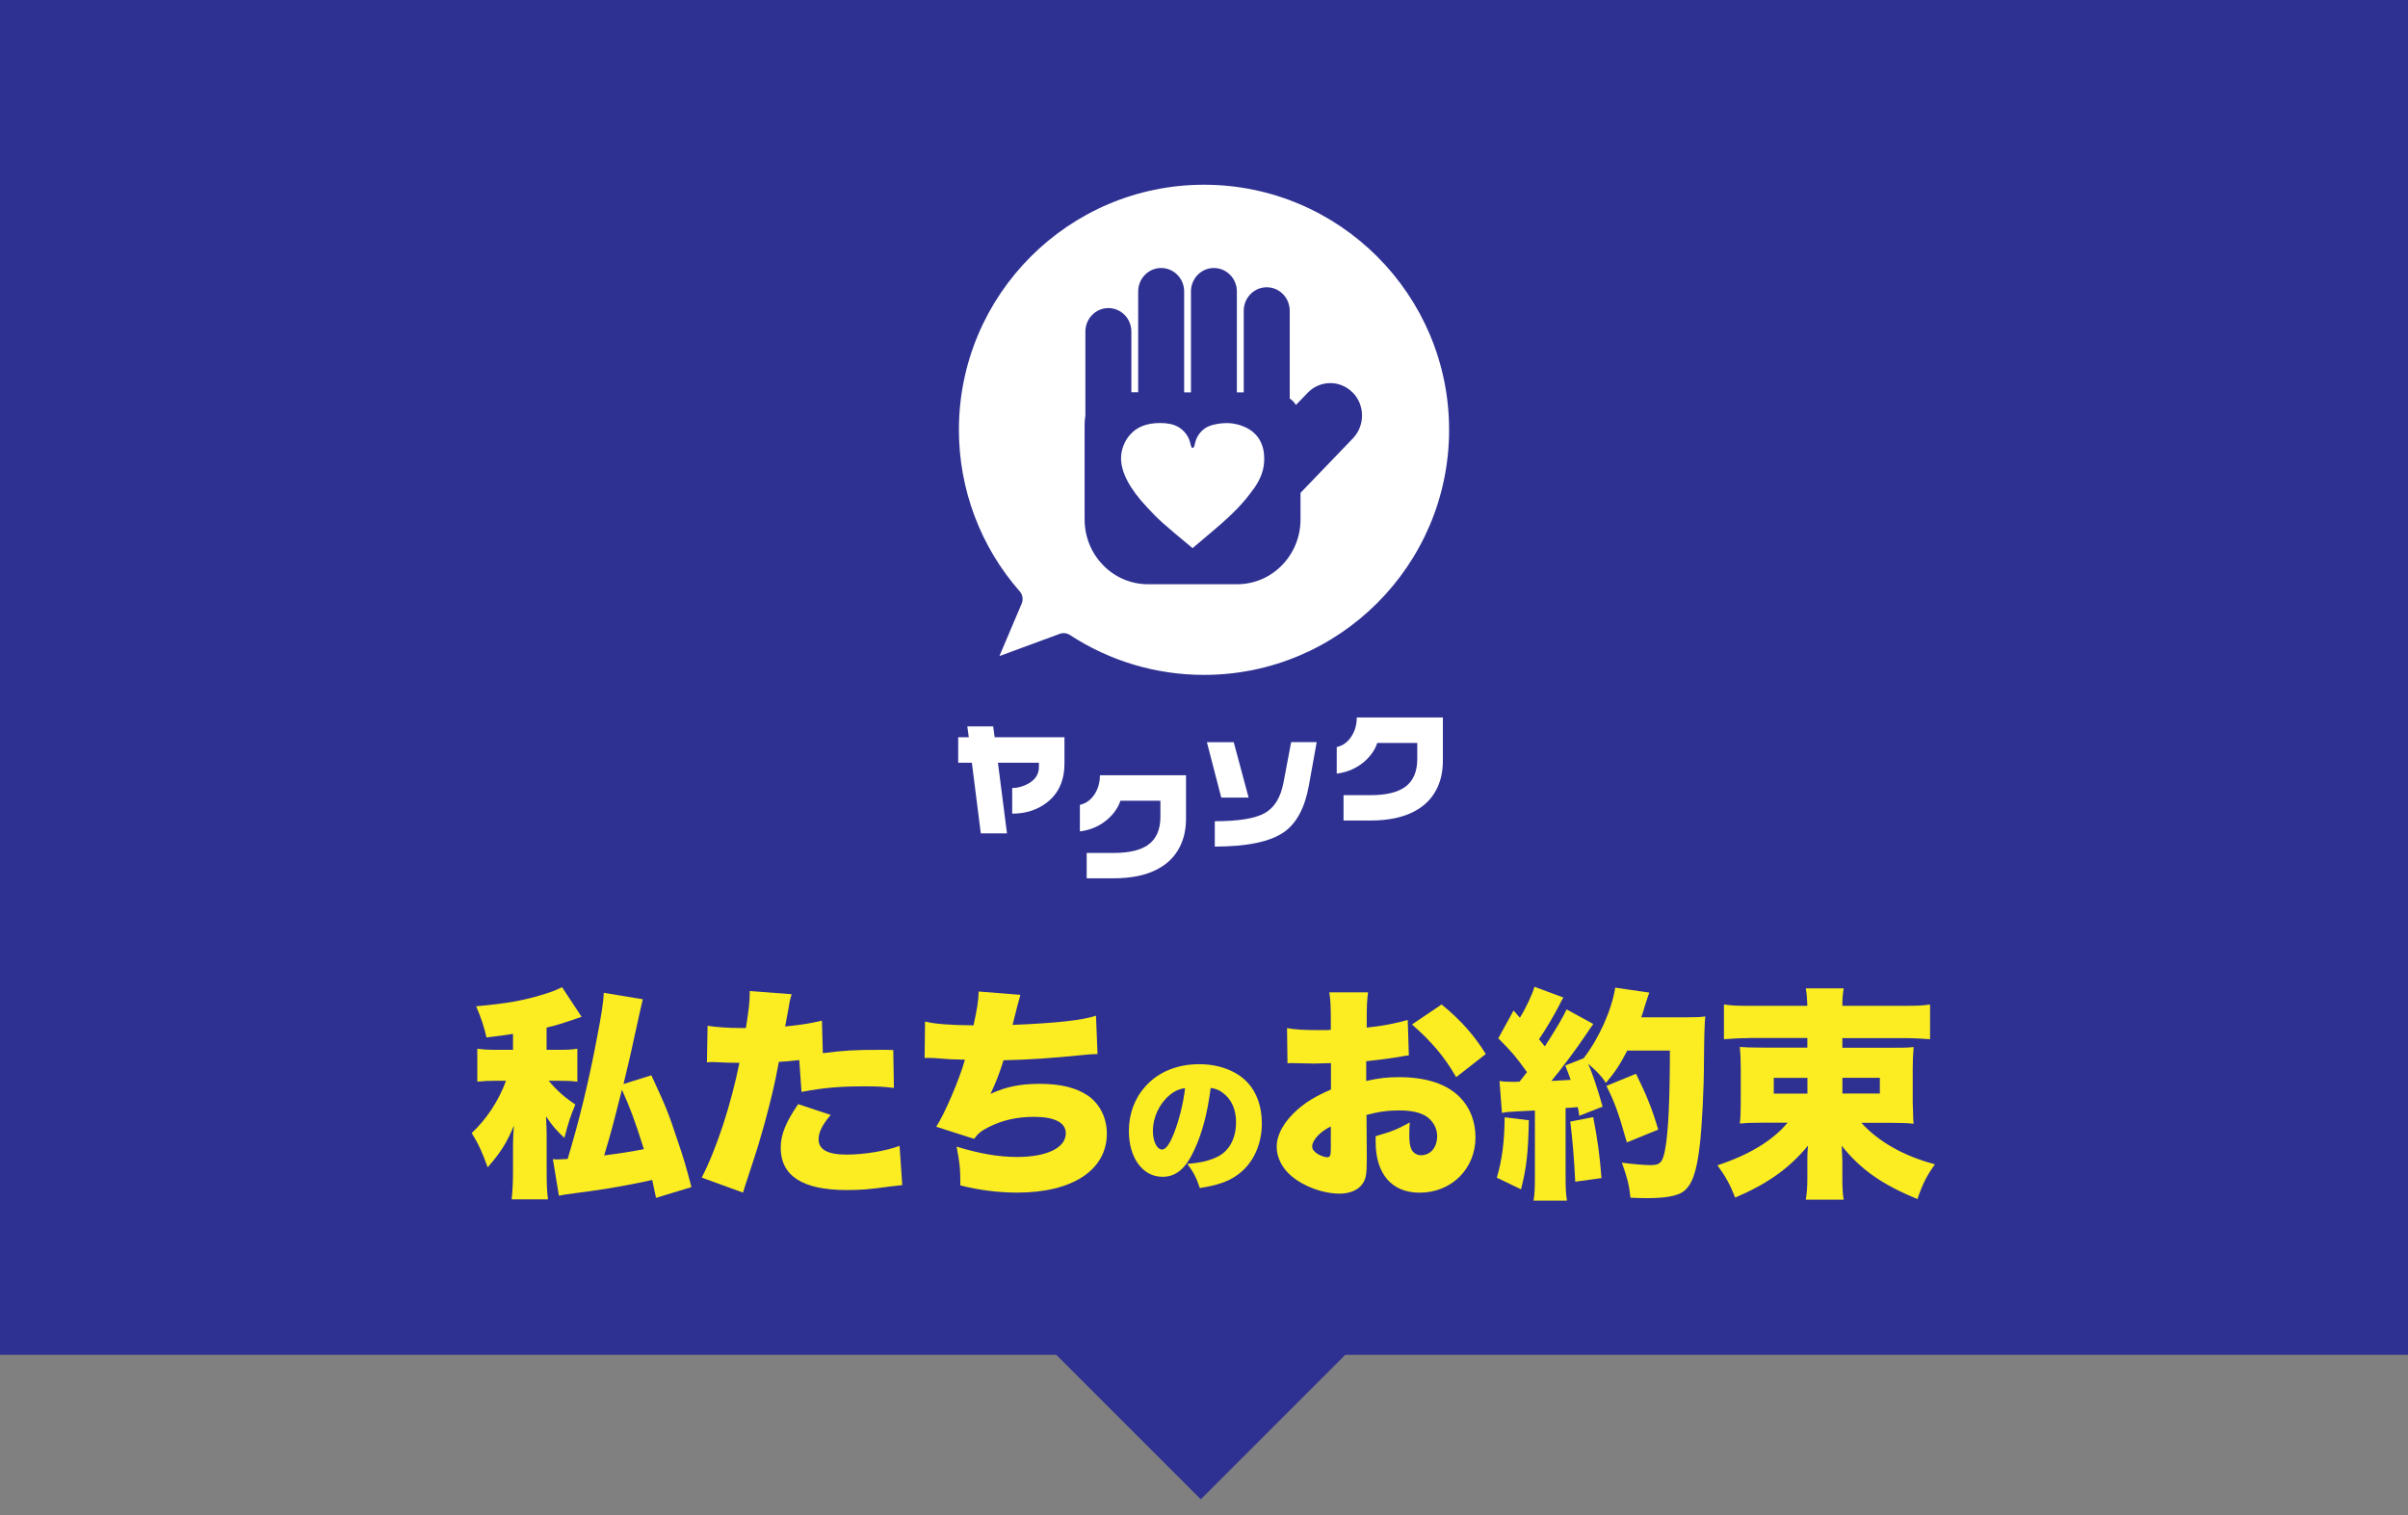
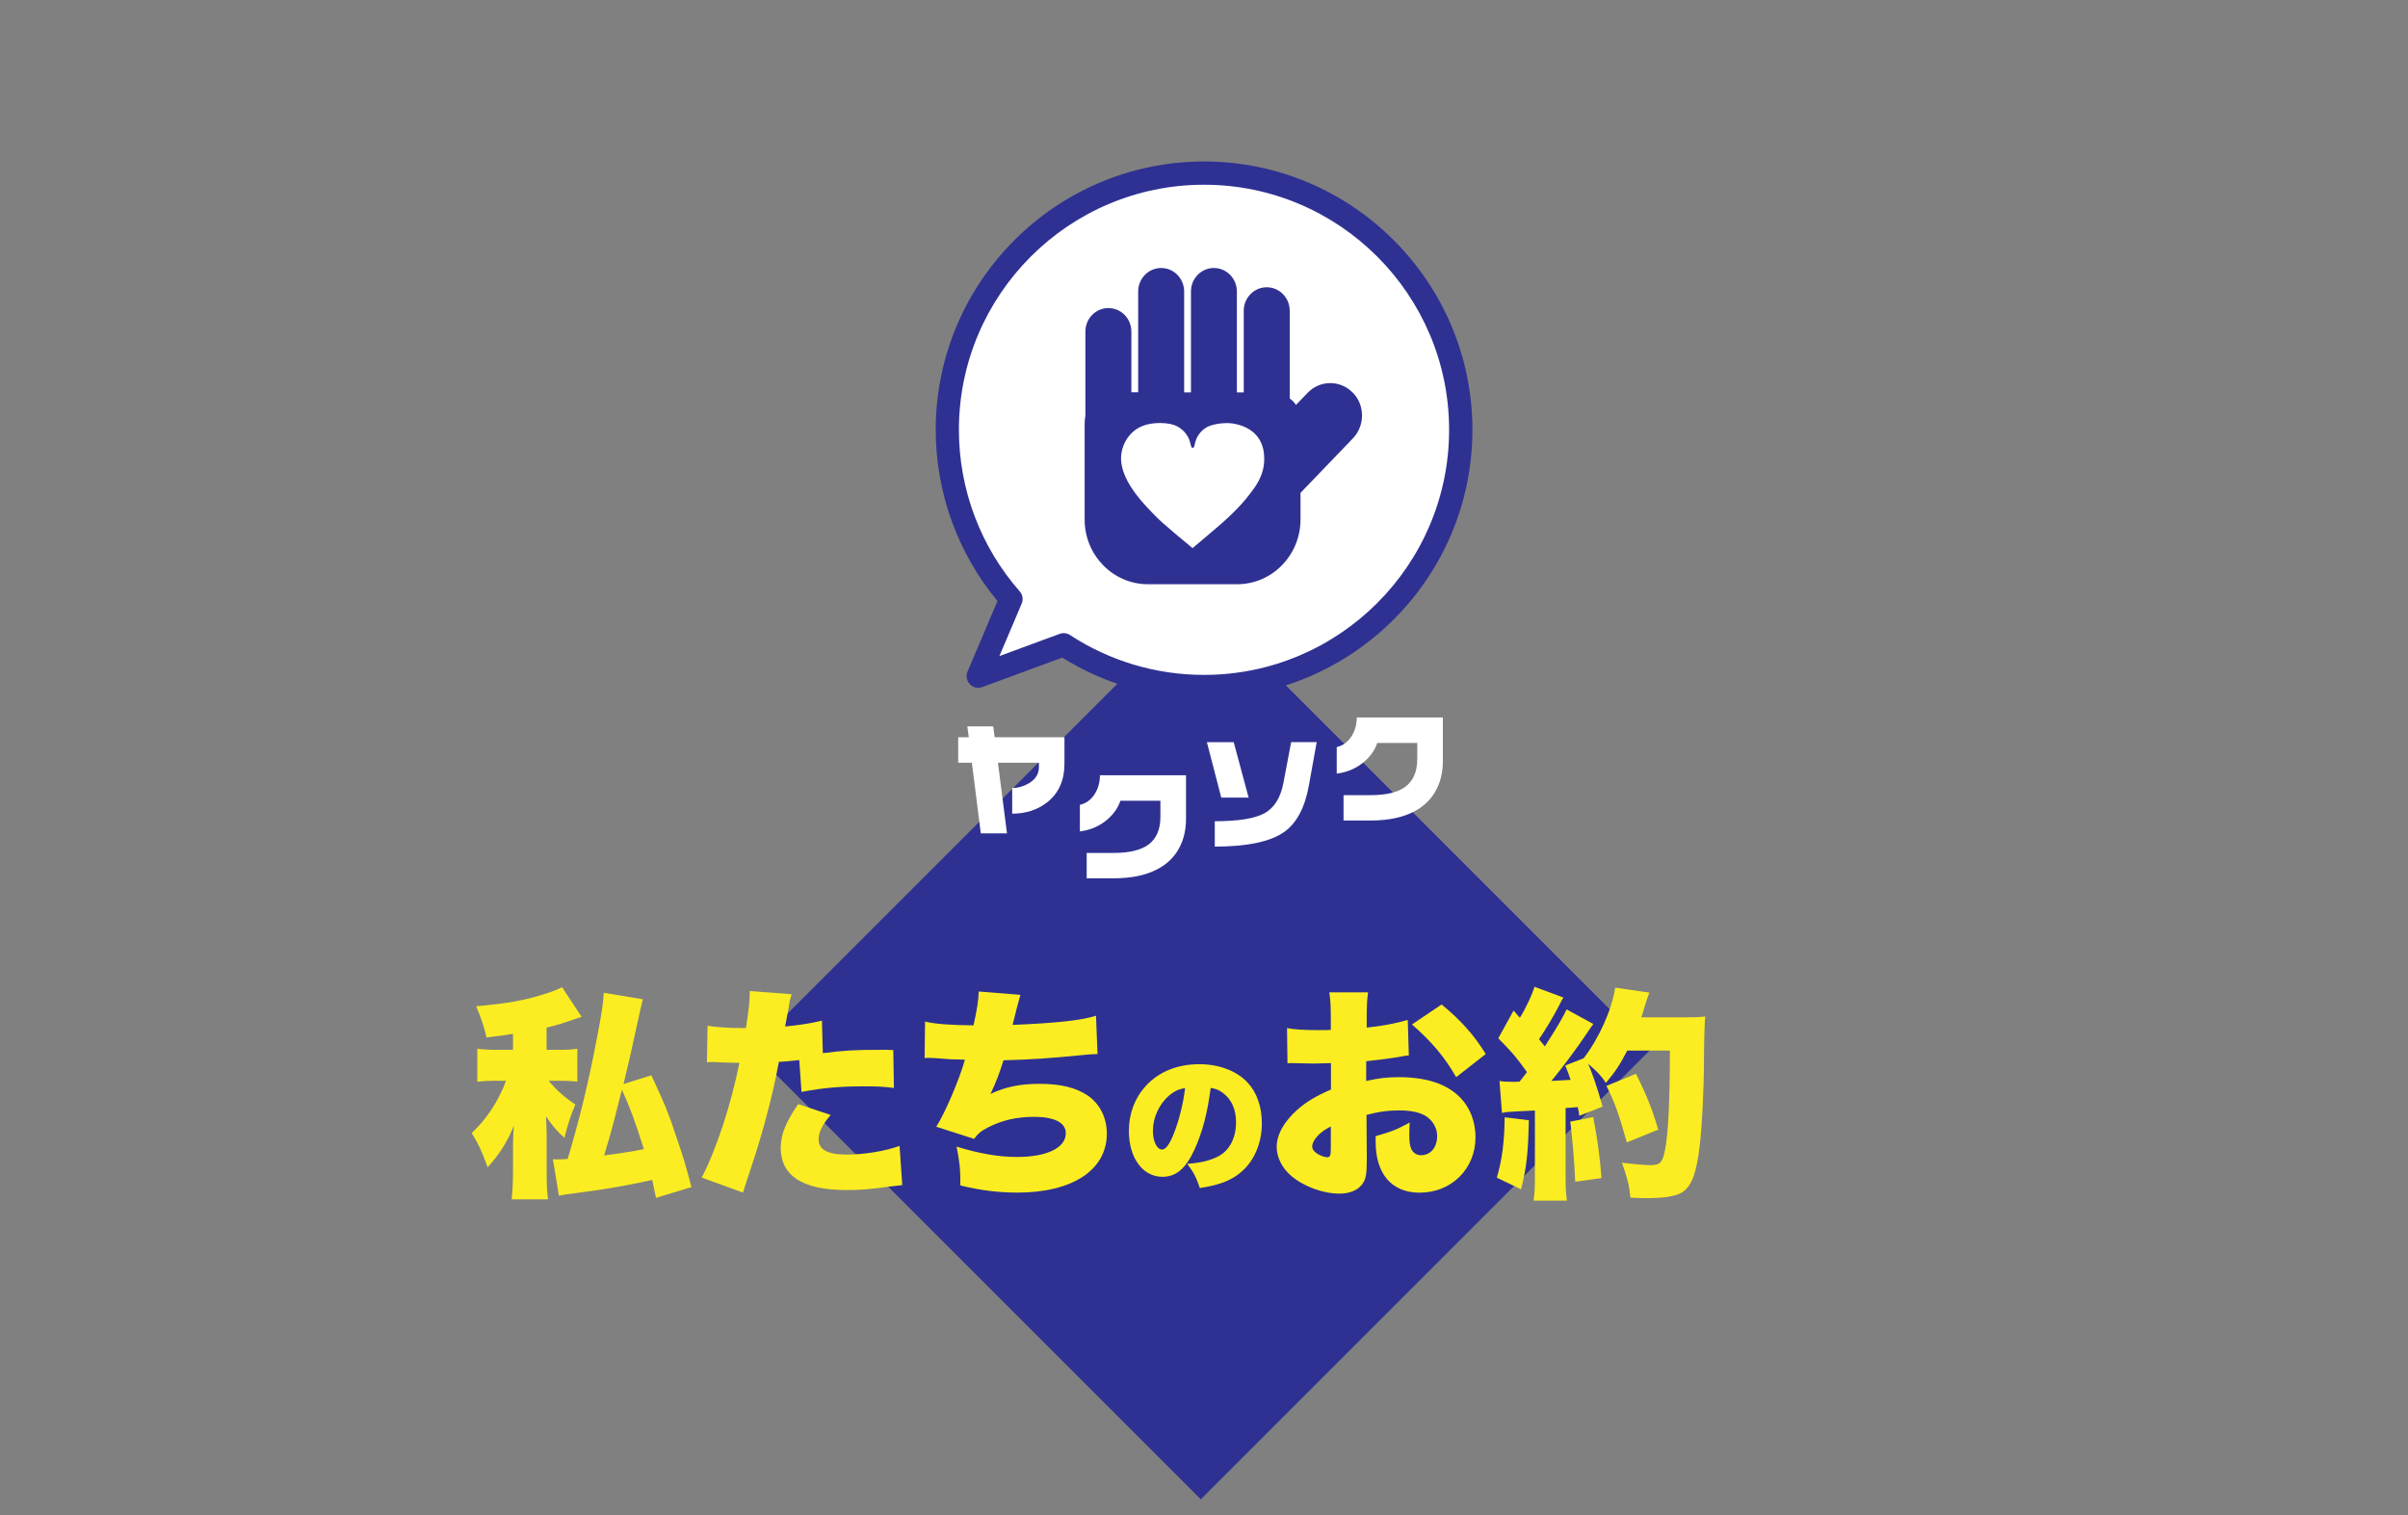
<svg xmlns="http://www.w3.org/2000/svg" id="_レイヤー_1" data-name="レイヤー 1" width="375" height="236" version="1.1" viewBox="0 0 375 236">
  <rect x="0" y="0" width="375" height="236" fill="#808080" stroke="none" />
  <defs>
    <style>
      .cls-1 {
        fill: #fbed21;
      }

      .cls-1, .cls-2, .cls-3, .cls-4 {
        stroke-width: 0px;
      }

      .cls-2, .cls-4 {
        fill: #2e3192;
      }

      .cls-3 {
        fill: #fff;
      }

      .cls-4 {
        fill-rule: evenodd;
      }
    </style>
  </defs>
  <g>
-     <rect class="cls-2" x="82" y="-82" width="211" height="375" transform="translate(293 -82) rotate(90)" />
    <rect class="cls-2" x="137.5" y="114" width="99" height="99" transform="translate(-60.84 180.12) rotate(-45)" />
  </g>
  <g>
    <path class="cls-3" d="M165.77,118.89c0,2.66-.91,4.69-2.74,6.1-1.49,1.15-3.29,1.73-5.4,1.73v-3.99c.86,0,1.7-.23,2.53-.7,1.09-.62,1.63-1.48,1.63-2.57v-.67h-6.38l1.41,11h-4.08l-1.39-11h-2.13v-3.97h1.65l-.23-1.69h4.03l.23,1.69h10.87v4.07Z" />
    <path class="cls-3" d="M194.45,124.22h-4.26l-2.24-8.63h4.18l2.32,8.63ZM205.05,115.59l-1.2,6.65c-.62,3.51-1.91,5.95-3.86,7.33-2.15,1.52-5.76,2.28-10.81,2.28v-3.95c3.66,0,6.24-.42,7.75-1.25,1.51-.83,2.49-2.4,2.94-4.72l1.2-6.35h3.97Z" />
    <g>
      <g>
        <path class="cls-3" d="M157.43,93.29c-6.17-7.04-9.91-16.26-9.91-26.35,0-22.08,17.9-39.98,39.98-39.98,22.08,0,39.98,17.9,39.98,39.98s-17.9,39.98-39.98,39.98c-8.07,0-15.58-2.39-21.86-6.51l-13.3,4.9,5.1-12.03Z" />
        <path class="cls-2" d="M165.42,102.42l-12.46,4.59c-.68.25-1.44.07-1.93-.45s-.64-1.29-.36-1.95l4.67-11c-6.21-7.49-9.62-16.91-9.62-26.67,0-23.04,18.75-41.79,41.79-41.79,23.04,0,41.79,18.75,41.79,41.79,0,23.04-18.75,41.79-41.79,41.79-7.85,0-15.46-2.18-22.08-6.31ZM149.33,66.94c0,9.26,3.36,18.2,9.47,25.16.46.52.58,1.26.31,1.9l-3.47,8.18,9.38-3.46c.54-.2,1.14-.13,1.61.18,6.21,4.06,13.43,6.21,20.87,6.21,21.05,0,38.17-17.12,38.17-38.17,0-21.05-17.12-38.17-38.17-38.17-21.05,0-38.17,17.13-38.17,38.17Z" />
      </g>
      <path class="cls-4" d="M210.63,61.12c-1.95-1.97-5.08-1.93-6.99.06l-1.82,1.89c-.26-.41-.58-.75-.97-1.01v-13.66c0-2.02-1.6-3.66-3.58-3.66s-3.58,1.64-3.58,3.66v12.71c-.33,0-.67,0-1.02,0h-.05v-15.71c0-2.02-1.6-3.66-3.58-3.66s-3.57,1.64-3.57,3.66v15.71h-1.06v-15.71c0-2.02-1.6-3.66-3.58-3.66s-3.58,1.64-3.58,3.66v15.69c-.36,0-.72,0-1.06,0v-9.45c0-2.02-1.6-3.66-3.58-3.66s-3.58,1.64-3.58,3.66v13.1c-.07.41-.12.84-.12,1.34v14.82c0,5.58,4.42,10.09,9.86,10.09h13.9c5.44,0,9.86-4.52,9.86-10.09v-4.14l8.17-8.5c1.9-1.99,1.88-5.2-.06-7.15ZM195.18,76.19c-1.38,1.98-3.15,3.83-5.86,6.13l-3.6,3.05c-4.75-3.94-5.25-4.39-7.08-6.36-2.71-2.87-4.06-5.46-4.06-7.64,0-1.28.52-2.67,1.39-3.65,1.1-1.25,2.62-1.84,4.7-1.84,1.18,0,2.08.2,2.8.6.94.54,1.65,1.47,1.88,2.47.18.75.22.8.38.8.17,0,.26-.13.39-.8.24-1.09,1.05-2.09,2.08-2.55.66-.29,1.83-.51,2.82-.51,1.16,0,2.32.31,3.3.84,1.68.94,2.56,2.56,2.56,4.7,0,1.67-.49,3.08-1.68,4.77Z" />
    </g>
    <path class="cls-3" d="M184.7,127.5c0,1.65-.32,3.11-.97,4.39-.75,1.5-1.91,2.65-3.48,3.48-1.8.95-4.07,1.42-6.82,1.42h-4.2v-3.95h4.2c2.42,0,4.22-.43,5.4-1.29,1.25-.91,1.88-2.36,1.88-4.33v-2.51h-6.23c-.33,1.01-.95,1.94-1.86,2.77-1.22,1.11-2.7,1.79-4.45,2.01v-4.14c.94-.21,1.69-.75,2.26-1.61s.86-1.86.86-3h13.41v6.76Z" />
    <path class="cls-3" d="M224.7,118.5c0,1.65-.32,3.11-.97,4.39-.75,1.5-1.91,2.65-3.48,3.48-1.8.95-4.07,1.42-6.82,1.42h-4.2v-3.95h4.2c2.42,0,4.22-.43,5.4-1.29,1.25-.91,1.88-2.36,1.88-4.33v-2.51h-6.23c-.33,1.01-.95,1.94-1.86,2.77-1.22,1.11-2.7,1.78-4.45,2.01v-4.14c.94-.21,1.69-.75,2.26-1.61s.86-1.86.86-3h13.41v6.76Z" />
  </g>
  <g>
    <path class="cls-1" d="M79.88,161.02c-.91.14-1.82.28-4.12.56-.35-1.61-.84-3.07-1.61-4.86,4.99-.45,7.68-.94,11.04-2.03.91-.28,1.71-.63,2.34-.94l3.04,4.61c-3.46,1.19-3.6,1.22-5.45,1.68v3.46h1.89c1.36,0,2.06-.03,2.9-.17v5.13c-.91-.11-1.78-.14-3-.14h-1.47c1.33,1.57,2.48,2.58,4.16,3.7-.84,2.03-1.08,2.79-1.71,5.2-1.19-1.12-1.89-1.89-2.86-3.35.07,1.64.1,2.13.1,2.79v5.55c0,2.27.04,3.25.21,4.58h-5.66c.14-1.36.21-2.55.21-4.58v-4.05c0-.63.07-2.06.14-2.86-1.05,2.58-2.13,4.3-4.09,6.5-.87-2.44-1.43-3.63-2.48-5.34,2.27-2.1,4.23-5.06,5.34-8.14h-1.61c-1.08,0-1.78.03-2.86.14v-5.13c1.08.14,1.82.17,3.18.17h2.38v-2.48ZM101.43,167.45c2.27,4.92,2.62,5.73,4.05,10.06,1.05,3.07,1.36,4.16,2.2,7.37l-5.52,1.68c-.31-1.47-.38-1.85-.59-2.79-3.14.7-6.78,1.36-9.71,1.75l-3.63.49c-.8.14-.87.14-1.19.21l-.94-5.69c.35.04.52.04.66.04.21,0,.45,0,1.64-.07,1.78-5.9,3.25-11.88,4.58-18.93.7-3.6.98-5.45,1.05-6.95l6.08,1.01c-.11.42-.31,1.22-1.33,5.9-.52,2.48-1.29,5.69-1.68,7.3l4.33-1.36ZM94.09,179.95c2.38-.31,4.47-.63,6.18-.98-1.36-4.33-2.13-6.43-3.42-9.26-1.47,5.83-1.57,6.25-2.76,10.23Z" />
    <path class="cls-1" d="M128.15,164.02c3.32-.42,4.85-.52,9.25-.52.25,0,.98,0,1.71.04l.1,5.9c-1.68-.21-2.65-.25-4.58-.25-3.84,0-6.32.21-9.81.87l-.35-4.96c-1.68.18-2.1.21-3.18.28-.59,3.28-1.22,5.87-2.2,9.5-.87,3.07-1.08,3.84-2.58,8.35q-.56,1.68-.8,2.51l-6.43-2.34c2.31-4.47,4.58-11.42,5.87-17.88h-.56c-1.12,0-1.85-.04-3.35-.11h-.35c-.28,0-.42,0-.8.04l.1-5.69c1.36.21,3.21.35,5.31.35h.66c.45-2.79.59-4.16.59-5.24v-.52l6.53.49c-.21.7-.31,1.05-.45,2.03-.04.21-.24,1.22-.56,3,2.41-.25,3.81-.46,5.73-.91l.14,5.06ZM129.37,173.63c-1.33,1.57-1.89,2.72-1.89,3.81,0,1.61,1.43,2.38,4.37,2.38,2.72,0,6.11-.56,8.24-1.36l.42,6.11c-.7.07-1.01.1-1.85.21-3.28.46-4.68.56-6.81.56-6.85,0-10.27-2.2-10.27-6.6,0-2.03.8-3.98,2.72-6.78l5.06,1.68Z" />
    <path class="cls-1" d="M144.07,159.1c1.54.38,3.88.56,7.54.59.56-2.58.77-3.84.8-5.27l6.5.52q-.38,1.26-1.22,4.68c6.88-.28,10.9-.73,12.99-1.43l.24,5.97c-.91.03-1.26.03-2.48.17-4.89.49-8.1.7-12.16.8-.59,1.92-1.22,3.56-2.03,5.24,2.38-1.12,4.65-1.57,7.65-1.57,3.28,0,5.69.59,7.54,1.85,1.85,1.29,2.93,3.46,2.93,5.9,0,5.66-5.34,9.19-13.94,9.19-2.97,0-5.94-.38-8.87-1.12,0-2.62-.1-3.53-.59-6.04,3.53,1.08,6.53,1.61,9.4,1.61,4.68,0,7.61-1.43,7.61-3.7,0-1.64-1.75-2.55-4.92-2.55-2.69,0-4.99.52-7.12,1.61-1.15.59-1.64.98-2.24,1.82l-5.9-1.89c1.29-1.96,3.6-7.33,4.47-10.44q-.35,0-1.29-.04c-.7,0-.73,0-3.46-.21-.49-.03-.87-.03-1.15-.03-.07,0-.21,0-.38.03l.07-5.69Z" />
    <path class="cls-1" d="M186.01,179.05c-1.33,2.94-2.87,4.23-4.97,4.23-3.08,0-5.24-2.94-5.24-7.15,0-2.69.92-5.13,2.64-7.01,2.02-2.21,4.94-3.38,8.32-3.38,3.08,0,5.79,1.03,7.5,2.83,1.47,1.56,2.25,3.79,2.25,6.39,0,2.99-1.13,5.7-3.06,7.43-1.56,1.4-3.38,2.14-6.6,2.64-.55-1.66-.99-2.48-1.95-3.77,2.16-.16,3.59-.53,4.83-1.17,1.77-.94,2.76-2.87,2.76-5.33,0-1.96-.69-3.52-2.02-4.53-.6-.46-1.1-.67-1.93-.8-.51,3.96-1.29,6.92-2.53,9.63ZM182.05,170.64c-1.52,1.29-2.51,3.43-2.51,5.47,0,1.63.62,2.92,1.43,2.92.58,0,1.17-.8,1.86-2.55.81-2.07,1.47-4.74,1.72-7.01-.97.14-1.7.48-2.51,1.17Z" />
    <path class="cls-1" d="M219.36,164.37c-.52.07-.63.07-1.33.21-1.36.24-3.56.52-5.27.7v3.07c2.03-.45,3.25-.59,5.1-.59,4.3,0,7.51,1.08,9.54,3.18,1.54,1.57,2.38,3.77,2.38,6.18,0,4.92-3.74,8.63-8.7,8.63-4.33,0-6.85-2.9-6.85-7.93v-.87c2.55-.73,3.39-1.08,5.31-2.13-.04.73-.07,1.12-.07,1.85,0,1.08.07,1.68.28,2.2.24.63.84,1.05,1.54,1.05,1.5,0,2.52-1.22,2.52-3,0-1.19-.63-2.34-1.71-3.07-.94-.59-2.3-.91-4.16-.91-1.71,0-3.14.17-5.13.7l.04,6.18v.91c0,2.13-.14,2.9-.66,3.63-.66.98-1.99,1.54-3.56,1.54-2.58,0-5.55-1.08-7.54-2.76-1.43-1.22-2.27-2.87-2.27-4.54,0-1.89,1.15-3.95,3.25-5.8,1.4-1.22,2.86-2.1,5.2-3.11v-4.12l-2.65.07-3.39-.07c-.1,0-.42,0-.73.03l-.07-5.48c1.12.21,2.55.31,4.79.31h1.33q.49-.04.7-.04v-1.12c0-2.62-.04-3.42-.24-4.72h6.04c-.17,1.26-.21,2.06-.21,4.37v1.12c2.38-.24,4.54-.66,6.39-1.19l.17,5.52ZM207.25,175.44c-1.64.77-2.9,2.13-2.9,3.11,0,.42.25.77.77,1.12.49.31,1.15.56,1.57.56.45,0,.56-.25.56-1.4v-3.39ZM226.77,167.76c-1.78-3.11-3.77-5.48-6.88-8.21l4.61-3.11c2.97,2.41,5.13,4.86,6.88,7.72l-4.61,3.6Z" />
    <path class="cls-1" d="M238.09,174.47c-.11,5.17-.35,7.33-1.22,10.76l-3.77-1.82c.8-2.69,1.19-5.52,1.22-9.4l3.77.46ZM233.51,168.35c.63.11,1.12.14,2.2.14.31,0,.52,0,.94-.04q.63-.77,1.15-1.47c-1.75-2.45-2.27-3.04-4.47-5.27l2.38-4.33.98,1.12c.91-1.43,1.99-3.74,2.27-4.82l4.51,1.68c-.21.31-.31.52-.66,1.22-.77,1.5-2.17,3.88-3.14,5.27.35.45.38.45.91,1.12,1.71-2.66,2.93-4.72,3.39-5.76l4.16,2.27c-.28.38-.52.7-1.26,1.82-1.33,1.99-3.88,5.41-5.27,7.05,1.43-.07,1.96-.1,3-.17-.28-.84-.42-1.15-.84-2.24l2.86-1.12c2.41-3.14,4.37-7.51,4.92-11l5.31.77q-.21.52-.77,2.31c-.1.45-.17.59-.49,1.54h7.12c1.47,0,2.1-.03,2.86-.14q-.17,1.33-.21,6.81c0,4.4-.31,10.44-.66,13.31-.49,4.19-1.22,6.22-2.62,7.2-.98.66-2.72.98-5.55.98-.77,0-1.36,0-2.62-.07-.21-2.03-.49-3.07-1.33-5.45,1.57.21,3.49.38,4.44.38,1.54,0,1.92-.42,2.3-2.51.49-2.58.73-7.82.73-15.33h-6.64c-1.12,2.17-1.85,3.28-3.32,5.03-.73-1.12-1.4-1.78-2.76-2.97.7,1.64,1.43,3.77,2.24,6.67l-3.63,1.43c-.1-.7-.1-.77-.24-1.36-.91.07-1.54.14-1.89.14v10.55c0,1.99.04,2.72.21,3.88h-5.2c.17-1.12.21-1.85.21-3.88v-10.16c-1.19.07-2.13.1-2.79.14-1.68.1-1.75.1-2.34.25l-.38-4.96ZM248.11,173.98c.66,3.32,1.05,6.22,1.29,9.5l-4.09.56c-.17-3.67-.42-6.5-.77-9.36l3.56-.7ZM253.35,177.92c-1.33-4.71-1.89-6.22-3.18-8.8l4.61-1.89c1.68,3.42,2.48,5.41,3.46,8.7l-4.89,1.99Z" />
-     <path class="cls-1" d="M272.28,161.68c-1.26,0-2.52.07-3.81.17v-5.41c1.22.18,2.03.21,3.98.21h9.01c-.04-1.01-.07-1.71-.24-2.72h5.9c-.17,1.05-.21,1.64-.21,2.72h9.64c1.96,0,2.83-.03,4.02-.21v5.41c-1.33-.1-2.58-.17-3.88-.17h-9.78v1.5h7.33c2.13,0,2.69,0,3.77-.11-.1,1.36-.14,2.24-.14,3.39v5.13c.04.91.04,1.68.07,2.2,0,.35,0,.66.07,1.22-1.08-.11-2.06-.14-3.81-.14h-4.33c2.62,2.9,6.57,5.17,11.46,6.46-1.29,1.82-1.89,2.97-2.72,5.41-5.48-2.24-8.84-4.58-11.81-8.31.04.35.04.38.04.77,0,.21.04.49.04.73q0,.1.03.7v2.72c0,1.57.04,2.58.21,3.49h-5.9c.17-1.12.24-1.96.24-3.42v-2.87c0-.38,0-.52.04-1.29.03-.18.03-.38.07-.84-3,3.6-6.25,5.9-11.35,8.1-.8-2.06-1.47-3.25-2.76-5.03,4.96-1.64,8.59-3.84,10.93-6.64h-3.63c-2.03,0-2.72.03-3.81.14.1-.98.14-1.75.14-3.42v-5.13c0-1.5-.04-2.13-.14-3.39.8.07,1.71.11,3.77.11h6.74v-1.5h-9.19ZM276.23,167.87v2.45h5.24v-2.45h-5.24ZM286.92,170.31h5.83v-2.45h-5.83v2.45Z" />
  </g>
</svg>